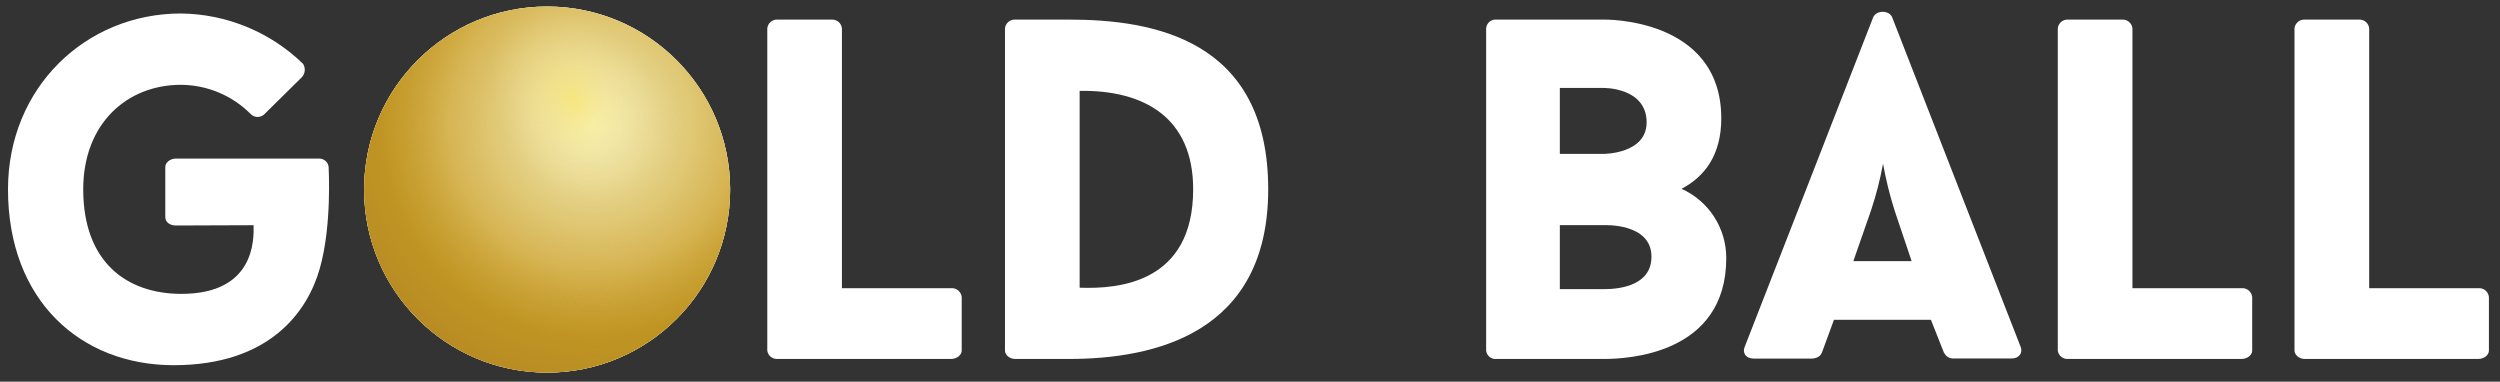
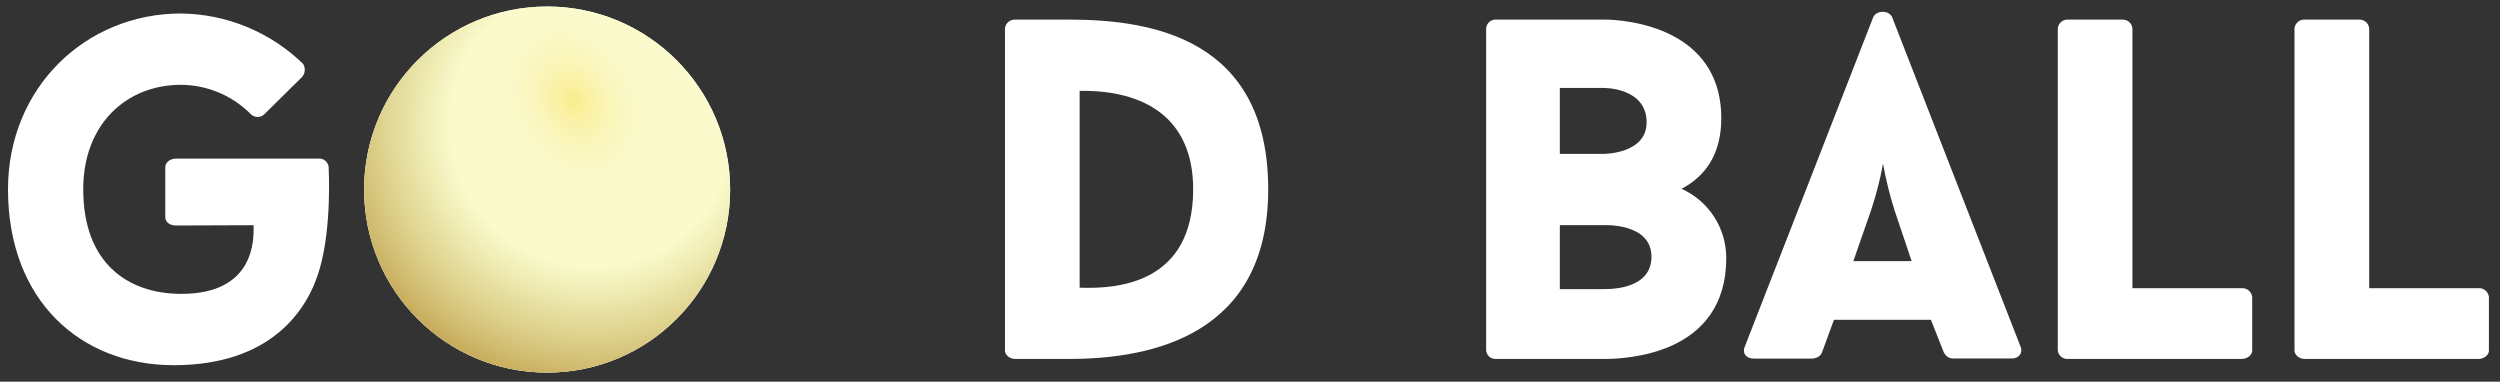
<svg xmlns="http://www.w3.org/2000/svg" width="131" height="20" viewBox="0 0 131 20" fill="none">
  <rect x="0" y="0" width="131" height="20" fill="#333333" stroke="none" />
  <path d="M16.709 8.309C16.834 8.304 16.955 8.346 17.05 8.427C17.145 8.508 17.206 8.621 17.22 8.745C17.22 8.852 17.399 11.799 16.759 14.063C16.119 16.327 14.132 19.136 9.101 19.136C4.237 19.136 0.419 15.759 0.419 9.921C0.419 4.596 4.488 0.707 9.48 0.707C11.873 0.733 14.164 1.677 15.88 3.344C15.947 3.449 15.978 3.574 15.968 3.698C15.959 3.823 15.91 3.941 15.828 4.035L13.831 6.005C13.734 6.089 13.609 6.133 13.48 6.128C13.352 6.123 13.23 6.07 13.14 5.979C12.172 5.003 10.855 4.451 9.48 4.444C6.664 4.444 4.361 6.466 4.361 9.921C4.361 13.761 6.664 15.388 9.48 15.399C13.358 15.412 13.307 12.545 13.288 11.801L9.225 11.816C8.892 11.816 8.662 11.637 8.662 11.381V8.745C8.662 8.539 8.892 8.309 9.225 8.309H16.709Z" fill="white" />
-   <path d="M49.833 15.1C49.968 15.089 50.101 15.13 50.206 15.216C50.31 15.302 50.377 15.424 50.393 15.559V18.377C50.393 18.581 50.163 18.809 49.833 18.809H40.738C40.611 18.817 40.486 18.776 40.388 18.697C40.289 18.616 40.224 18.503 40.206 18.377V1.484C40.219 1.354 40.281 1.234 40.38 1.149C40.479 1.064 40.607 1.02 40.738 1.027H43.584C43.714 1.02 43.842 1.064 43.942 1.149C44.041 1.234 44.104 1.354 44.117 1.484V15.1H49.833Z" fill="white" />
  <path d="M56.013 1.027C60.354 1.027 66.454 2.018 66.454 9.918C66.454 17.514 60.435 18.809 56.013 18.809H53.195C52.889 18.809 52.661 18.581 52.661 18.377V1.484C52.675 1.354 52.737 1.234 52.837 1.149C52.936 1.064 53.064 1.02 53.195 1.027H56.013ZM56.573 15.075C58.631 15.152 62.522 14.82 62.522 9.918C62.522 6.158 59.949 4.711 56.573 4.761V15.075Z" fill="white" />
  <path d="M88.111 9.893C88.812 10.207 89.406 10.717 89.822 11.362C90.238 12.007 90.458 12.759 90.456 13.526C90.456 18.581 85.248 18.809 84.053 18.809H78.408C78.281 18.821 78.153 18.782 78.053 18.702C77.954 18.621 77.889 18.504 77.874 18.377V1.484C77.879 1.419 77.896 1.355 77.926 1.296C77.955 1.238 77.996 1.186 78.046 1.143C78.095 1.101 78.153 1.069 78.215 1.049C78.278 1.029 78.343 1.021 78.408 1.027H84.047C84.047 1.027 90.195 0.899 90.195 6.204C90.195 8.114 89.33 9.259 88.111 9.893ZM81.735 8.063H84.047C84.047 8.063 86.283 8.063 86.283 6.412C86.283 4.584 84.047 4.609 84.047 4.609H81.735V8.063ZM86.537 13.449C86.537 11.671 84.047 11.798 84.047 11.798H81.735V15.152H84.047C85.013 15.152 86.537 14.898 86.537 13.449Z" fill="white" />
  <path d="M101.181 16.758H96.099L95.456 18.51V18.485C95.406 18.663 95.178 18.79 94.924 18.79H91.903C91.472 18.79 91.293 18.485 91.42 18.181C93.61 12.592 95.972 6.495 98.157 0.899C98.334 0.524 98.977 0.524 99.147 0.899L105.881 18.174C106.008 18.478 105.804 18.784 105.423 18.784H102.353C102.252 18.787 102.151 18.759 102.065 18.704C101.98 18.65 101.912 18.571 101.871 18.478V18.504L101.181 16.758ZM97.115 13.684H100.17L99.281 11.042C99.024 10.235 98.821 9.411 98.671 8.577C98.518 9.413 98.306 10.236 98.036 11.042L97.115 13.684Z" fill="white" />
  <path d="M117.455 15.1C117.59 15.089 117.724 15.13 117.828 15.216C117.932 15.302 117.999 15.424 118.015 15.559V18.377C118.015 18.581 117.785 18.809 117.455 18.809H108.36C108.233 18.817 108.108 18.776 108.01 18.697C107.912 18.616 107.847 18.503 107.828 18.377V1.484C107.841 1.354 107.903 1.234 108.003 1.149C108.102 1.064 108.23 1.02 108.36 1.027H111.206C111.336 1.02 111.465 1.064 111.564 1.149C111.663 1.234 111.726 1.354 111.74 1.484V15.1H117.455Z" fill="white" />
  <path d="M129.861 15.1C129.995 15.089 130.129 15.13 130.233 15.216C130.337 15.302 130.404 15.425 130.419 15.559V18.377C130.419 18.581 130.191 18.809 129.861 18.809H120.766C120.462 18.809 120.232 18.581 120.232 18.377V1.484C120.245 1.354 120.308 1.234 120.408 1.149C120.507 1.064 120.635 1.02 120.766 1.027H123.612C123.742 1.02 123.87 1.064 123.97 1.149C124.069 1.234 124.132 1.354 124.145 1.484V15.1H129.861Z" fill="white" />
  <path d="M28.67 19.523C33.966 19.523 38.26 15.229 38.26 9.933C38.26 4.636 33.966 0.342 28.67 0.342C23.373 0.342 19.079 4.636 19.079 9.933C19.079 15.229 23.373 19.523 28.67 19.523Z" fill="white" />
  <path style="mix-blend-mode:multiply" d="M28.67 19.523C33.966 19.523 38.26 15.229 38.26 9.933C38.26 4.636 33.966 0.342 28.67 0.342C23.373 0.342 19.079 4.636 19.079 9.933C19.079 15.229 23.373 19.523 28.67 19.523Z" fill="url(#paint0_radial_1816_45721)" />
-   <path d="M28.67 19.523C33.966 19.523 38.26 15.229 38.26 9.933C38.26 4.636 33.966 0.342 28.67 0.342C23.373 0.342 19.079 4.636 19.079 9.933C19.079 15.229 23.373 19.523 28.67 19.523Z" fill="url(#paint1_radial_1816_45721)" />
  <path style="mix-blend-mode:multiply" opacity="0.85" d="M28.67 19.523C33.966 19.523 38.26 15.229 38.26 9.933C38.26 4.636 33.966 0.342 28.67 0.342C23.373 0.342 19.079 4.636 19.079 9.933C19.079 15.229 23.373 19.523 28.67 19.523Z" fill="url(#paint2_radial_1816_45721)" />
  <path style="mix-blend-mode:overlay" opacity="0.7" d="M32.969 9.766C34.939 8.634 35.348 5.649 33.882 3.099C32.417 0.549 29.632 -0.601 27.662 0.531C25.692 1.663 25.283 4.649 26.749 7.199C28.214 9.749 30.999 10.898 32.969 9.766Z" fill="url(#paint3_radial_1816_45721)" />
  <path style="mix-blend-mode:overlay" opacity="0.7" d="M33.428 13.031C34.909 12.658 35.698 10.72 35.191 8.701C34.683 6.683 33.071 5.348 31.589 5.721C30.108 6.094 29.319 8.032 29.827 10.05C30.335 12.069 31.947 13.403 33.428 13.031Z" fill="url(#paint4_radial_1816_45721)" />
  <defs>
    <radialGradient id="paint0_radial_1816_45721" cx="0" cy="0" r="1" gradientUnits="userSpaceOnUse" gradientTransform="translate(29.575 6.228) scale(14.647)">
      <stop offset="0.3" stop-color="#FAFACC" />
      <stop offset="0.85" stop-color="#FAFACC" />
    </radialGradient>
    <radialGradient id="paint1_radial_1816_45721" cx="0" cy="0" r="1" gradientUnits="userSpaceOnUse" gradientTransform="translate(31.064 6.505) scale(11.211)">
      <stop stop-color="#C49822" stop-opacity="0.1" />
      <stop offset="1" stop-color="#CA9822" />
    </radialGradient>
    <radialGradient id="paint2_radial_1816_45721" cx="0" cy="0" r="1" gradientUnits="userSpaceOnUse" gradientTransform="translate(31.064 6.505) scale(15.187)">
      <stop offset="0.49" stop-color="#AF9822" stop-opacity="0" />
      <stop offset="0.58" stop-color="#AF9422" stop-opacity="0.16" />
      <stop offset="0.79" stop-color="#AF8B24" stop-opacity="0.55" />
      <stop offset="1" stop-color="#AF8025" />
    </radialGradient>
    <radialGradient id="paint3_radial_1816_45721" cx="0" cy="0" r="1" gradientUnits="userSpaceOnUse" gradientTransform="translate(30.072 5.289) rotate(-29.887) scale(4.101 5.326)">
      <stop stop-color="#FAE76D" />
      <stop offset="0.15" stop-color="#FAE87B" stop-opacity="0.8" />
      <stop offset="0.39" stop-color="#FAEA8D" stop-opacity="0.52" />
      <stop offset="0.59" stop-color="#FBEC9C" stop-opacity="0.3" />
      <stop offset="0.77" stop-color="#FBEDA7" stop-opacity="0.13" />
      <stop offset="0.91" stop-color="#FBEEAE" stop-opacity="0.04" />
      <stop offset="1" stop-color="#FBEEB0" stop-opacity="0" />
    </radialGradient>
    <radialGradient id="paint4_radial_1816_45721" cx="0" cy="0" r="1" gradientUnits="userSpaceOnUse" gradientTransform="translate(3394.74 1705.01) rotate(-14.12) scale(94.639 176.675)">
      <stop stop-color="#FAE76D" />
      <stop offset="0.15" stop-color="#FAE87B" stop-opacity="0.8" />
      <stop offset="0.39" stop-color="#FAEA8D" stop-opacity="0.52" />
      <stop offset="0.59" stop-color="#FBEC9C" stop-opacity="0.3" />
      <stop offset="0.77" stop-color="#FBEDA7" stop-opacity="0.13" />
      <stop offset="0.91" stop-color="#FBEEAE" stop-opacity="0.04" />
      <stop offset="1" stop-color="#FBEEB0" stop-opacity="0" />
    </radialGradient>
  </defs>
</svg>